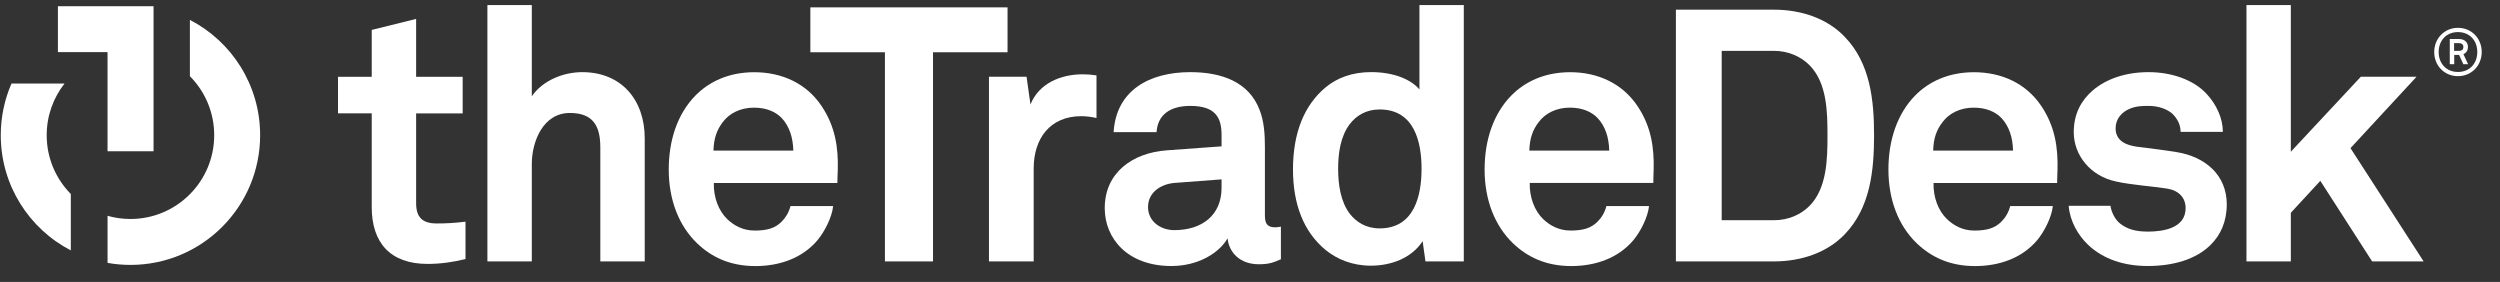
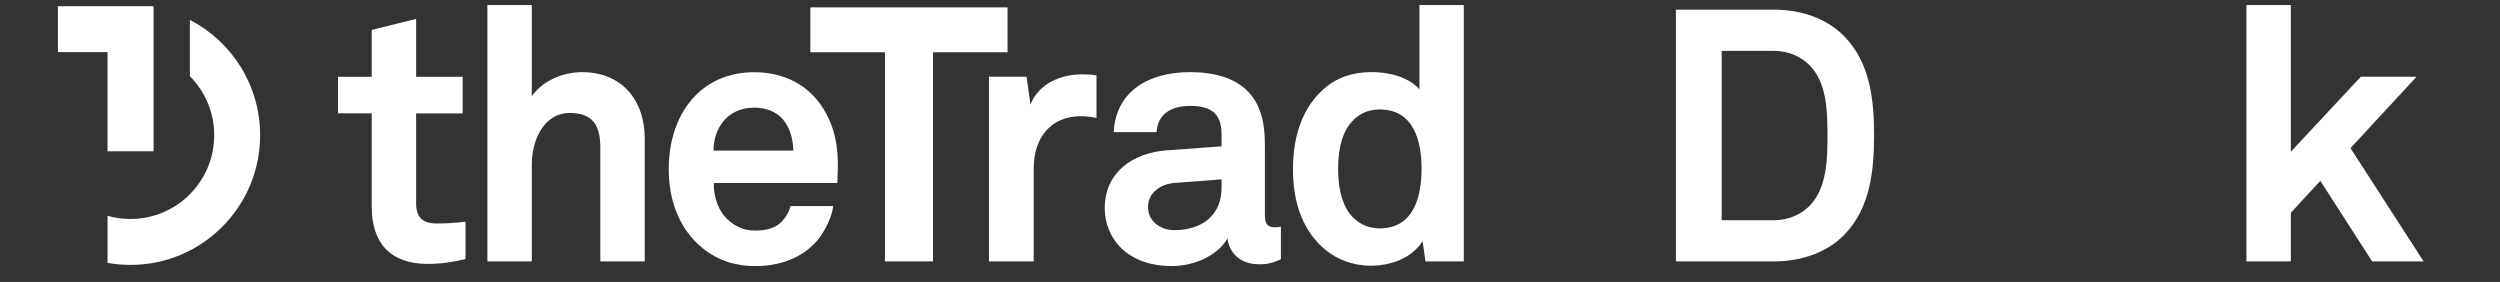
<svg xmlns="http://www.w3.org/2000/svg" width="133" height="15" viewBox="0 0 133 15" fill="none">
  <rect x="0" y="0" width="133" height="15" fill="#333333" stroke="none" />
  <path d="M22.742 14.04C20.759 14.04 19.776 12.908 19.776 11.019V6.031H17.982V4.085H19.776V1.592L22.138 1.006V4.085H24.614V6.033H22.138V10.811C22.138 11.568 22.479 11.888 23.234 11.888C23.724 11.888 24.122 11.869 24.765 11.794V13.779C24.103 13.946 23.442 14.04 22.742 14.04Z" fill="white" />
  <path d="M31.937 13.906V7.842C31.937 6.708 31.56 6.01 30.313 6.01C28.896 6.01 28.292 7.52 28.292 8.73V13.906H25.93V0.27H28.292V5.123C28.86 4.292 29.954 3.838 30.974 3.838C33.071 3.838 34.299 5.329 34.299 7.352V13.906H31.937Z" fill="white" />
  <path d="M41.601 6.295C41.279 5.954 40.789 5.727 40.108 5.727C39.391 5.727 38.806 6.03 38.463 6.482C38.126 6.916 37.975 7.37 37.956 8.012H42.205C42.186 7.277 41.978 6.709 41.601 6.295ZM44.548 9.734H37.975C37.956 10.489 38.221 11.206 38.692 11.66C39.031 11.982 39.504 12.266 40.148 12.266C40.827 12.266 41.242 12.134 41.584 11.793C41.788 11.585 41.961 11.322 42.055 10.962H44.323C44.266 11.549 43.87 12.325 43.492 12.777C42.663 13.759 41.433 14.155 40.187 14.155C38.846 14.155 37.861 13.684 37.089 12.946C36.107 12.001 35.577 10.623 35.577 9.018C35.577 7.449 36.048 6.053 36.993 5.087C37.729 4.334 38.787 3.842 40.129 3.842C41.586 3.842 42.905 4.429 43.717 5.655C44.436 6.732 44.605 7.847 44.569 9.075C44.567 9.071 44.548 9.526 44.548 9.734Z" fill="white" />
  <path d="M49.636 2.78V13.907H47.078V2.78H43.111V0.392H53.601V2.78H49.636Z" fill="white" />
  <path d="M57.522 6.181C55.862 6.181 54.992 7.371 54.992 8.957V13.907H52.613V4.084H54.613L54.821 5.558C55.274 4.425 56.445 3.953 57.598 3.953C57.844 3.953 58.09 3.972 58.334 4.01V6.277C58.071 6.219 57.787 6.181 57.522 6.181Z" fill="white" />
  <path d="M64.987 9.542L62.49 9.731C61.773 9.788 61.075 10.223 61.075 11.016C61.075 11.771 61.736 12.243 62.474 12.243C63.947 12.243 64.987 11.45 64.987 9.994V9.542ZM66.969 14.058C65.948 14.058 65.382 13.416 65.306 12.68C64.855 13.473 63.721 14.152 62.322 14.152C59.978 14.152 58.772 12.68 58.772 11.073C58.772 9.203 60.224 8.126 62.094 7.996L64.987 7.786V7.182C64.987 6.255 64.663 5.634 63.324 5.634C62.227 5.634 61.586 6.124 61.529 7.03H59.245C59.377 4.818 61.133 3.838 63.325 3.838C65.007 3.838 66.442 4.366 67.007 5.84C67.254 6.464 67.293 7.163 67.293 7.823V11.469C67.293 11.923 67.445 12.093 67.841 12.093C67.99 12.093 68.144 12.055 68.144 12.055V13.793C67.743 13.963 67.535 14.058 66.969 14.058Z" fill="white" />
  <path d="M73.398 5.823C72.662 5.823 72.149 6.162 71.812 6.597C71.32 7.239 71.189 8.128 71.189 8.978C71.189 9.828 71.322 10.734 71.812 11.376C72.151 11.809 72.664 12.15 73.398 12.15C75.249 12.15 75.627 10.394 75.627 8.978C75.627 7.562 75.249 5.823 73.398 5.823ZM75.834 13.906L75.684 12.829C75.098 13.736 74.002 14.134 72.927 14.134C71.944 14.134 71.133 13.793 70.527 13.303C69.353 12.339 68.787 10.865 68.787 9.014C68.787 7.085 69.372 5.594 70.544 4.629C71.147 4.139 71.942 3.836 72.944 3.836C74.191 3.836 75.097 4.252 75.514 4.761V0.268H77.874V13.906H75.834Z" fill="white" />
-   <path d="M85.007 6.294C84.685 5.953 84.195 5.726 83.514 5.726C82.796 5.726 82.212 6.029 81.871 6.481C81.53 6.915 81.381 7.369 81.36 8.011H85.611C85.592 7.276 85.385 6.708 85.007 6.294ZM87.956 9.733H81.382C81.364 10.488 81.629 11.205 82.1 11.66C82.439 11.981 82.912 12.265 83.553 12.265C84.235 12.265 84.649 12.133 84.99 11.792C85.198 11.584 85.368 11.321 85.461 10.961H87.728C87.672 11.548 87.274 12.324 86.898 12.776C86.067 13.758 84.839 14.154 83.591 14.154C82.251 14.154 81.267 13.683 80.493 12.945C79.511 12 78.981 10.622 78.981 9.018C78.981 7.449 79.452 6.052 80.397 5.087C81.133 4.333 82.191 3.841 83.533 3.841C84.988 3.841 86.309 4.428 87.123 5.654C87.84 6.731 88.01 7.846 87.973 9.074C87.973 9.07 87.956 9.525 87.956 9.733Z" fill="white" />
  <path d="M96.259 3.462C95.807 3.01 95.144 2.705 94.37 2.705H91.594V11.716H94.37C95.144 11.716 95.807 11.415 96.259 10.96C97.203 10.016 97.222 8.43 97.222 7.202C97.222 5.974 97.203 4.405 96.259 3.462ZM98.131 12.473C97.243 13.398 95.901 13.907 94.37 13.907H89.158V0.515H94.37C95.901 0.515 97.243 1.024 98.131 1.95C99.509 3.367 99.7 5.351 99.7 7.202C99.7 9.053 99.509 11.055 98.131 12.473Z" fill="white" />
-   <path d="M106.492 6.295C106.17 5.954 105.678 5.727 104.999 5.727C104.281 5.727 103.695 6.03 103.354 6.482C103.015 6.916 102.862 7.37 102.845 8.012H107.094C107.077 7.277 106.868 6.709 106.492 6.295ZM109.439 9.734H102.864C102.845 10.489 103.11 11.206 103.583 11.66C103.924 11.982 104.393 12.266 105.036 12.266C105.716 12.266 106.132 12.134 106.473 11.793C106.681 11.585 106.85 11.322 106.944 10.962H109.21C109.153 11.549 108.755 12.325 108.379 12.777C107.548 13.759 106.32 14.155 105.073 14.155C103.731 14.155 102.75 13.683 101.974 12.946C100.992 12.001 100.464 10.623 100.464 9.018C100.464 7.449 100.937 6.053 101.88 5.087C102.616 4.334 103.676 3.842 105.018 3.842C106.473 3.842 107.794 4.429 108.608 5.655C109.325 6.732 109.496 7.847 109.458 9.075C109.458 9.071 109.439 9.526 109.439 9.734Z" fill="white" />
  <path d="M119.512 0.269V13.907H121.872V11.32L123.441 9.62L126.198 13.907H128.937L125.046 7.881L128.559 4.084H125.595L121.872 8.072V0.269H119.512Z" fill="white" />
-   <path d="M115.779 8.089C114.814 7.938 114.568 7.921 113.682 7.805C113.152 7.73 112.55 7.521 112.55 6.825C112.55 6.312 112.891 5.954 113.305 5.784C113.665 5.634 113.987 5.634 114.325 5.634C114.816 5.634 115.328 5.805 115.61 6.089C115.838 6.333 116.008 6.636 116.008 7.014H118.256C118.256 6.297 117.918 5.559 117.388 4.991C116.67 4.217 115.48 3.838 114.308 3.838C113.08 3.838 112.043 4.198 111.324 4.819C110.739 5.331 110.324 6.03 110.324 7.031C110.324 8.276 111.229 9.374 112.573 9.656C113.44 9.845 114.422 9.9 115.291 10.033C115.896 10.129 116.275 10.506 116.275 11.072C116.275 12.149 115.065 12.321 114.272 12.321C113.593 12.321 113.158 12.186 112.781 11.886C112.527 11.681 112.336 11.318 112.276 10.949H110.054C110.122 11.783 110.557 12.514 111.079 13.017C111.891 13.791 113.006 14.151 114.253 14.151C115.595 14.151 116.822 13.812 117.615 13.017C118.126 12.508 118.464 11.808 118.464 10.863C118.461 9.317 117.329 8.335 115.779 8.089Z" fill="white" />
-   <path d="M130.82 2.293H130.557V2.706H130.82C130.959 2.706 131.052 2.643 131.052 2.498C131.052 2.359 130.946 2.293 130.82 2.293ZM131.049 3.416L130.825 2.924H130.565V3.416H130.328V2.075H130.82C131.075 2.075 131.295 2.222 131.295 2.495C131.295 2.669 131.22 2.808 131.054 2.882L131.302 3.416H131.049ZM130.764 1.707C130.144 1.707 129.737 2.159 129.737 2.769C129.737 3.379 130.147 3.829 130.764 3.829C131.383 3.829 131.792 3.379 131.792 2.766C131.792 2.154 131.383 1.707 130.764 1.707ZM130.764 4.052C130.038 4.052 129.5 3.487 129.5 2.769C129.5 2.054 130.038 1.48 130.764 1.48C131.491 1.48 132.027 2.048 132.027 2.764C132.029 3.482 131.491 4.052 130.764 4.052Z" fill="white" />
-   <path d="M3.767 10.321V13.321C1.553 12.173 0.041 9.859 0.041 7.193C0.041 6.215 0.244 5.286 0.612 4.444H3.433C2.839 5.201 2.484 6.155 2.484 7.193C2.484 8.412 2.974 9.516 3.767 10.321Z" fill="white" />
  <path d="M13.839 7.193C13.839 11.004 10.75 14.093 6.941 14.093C6.525 14.093 6.118 14.056 5.722 13.985V11.481C6.109 11.591 6.517 11.65 6.941 11.65C9.4 11.65 11.396 9.654 11.396 7.193C11.396 5.969 10.902 4.859 10.102 4.054V1.058C12.322 2.205 13.839 4.522 13.839 7.193Z" fill="white" />
  <path d="M3.081 0.331V2.772H5.721V8.047H8.169V0.331H3.081Z" fill="white" />
</svg>